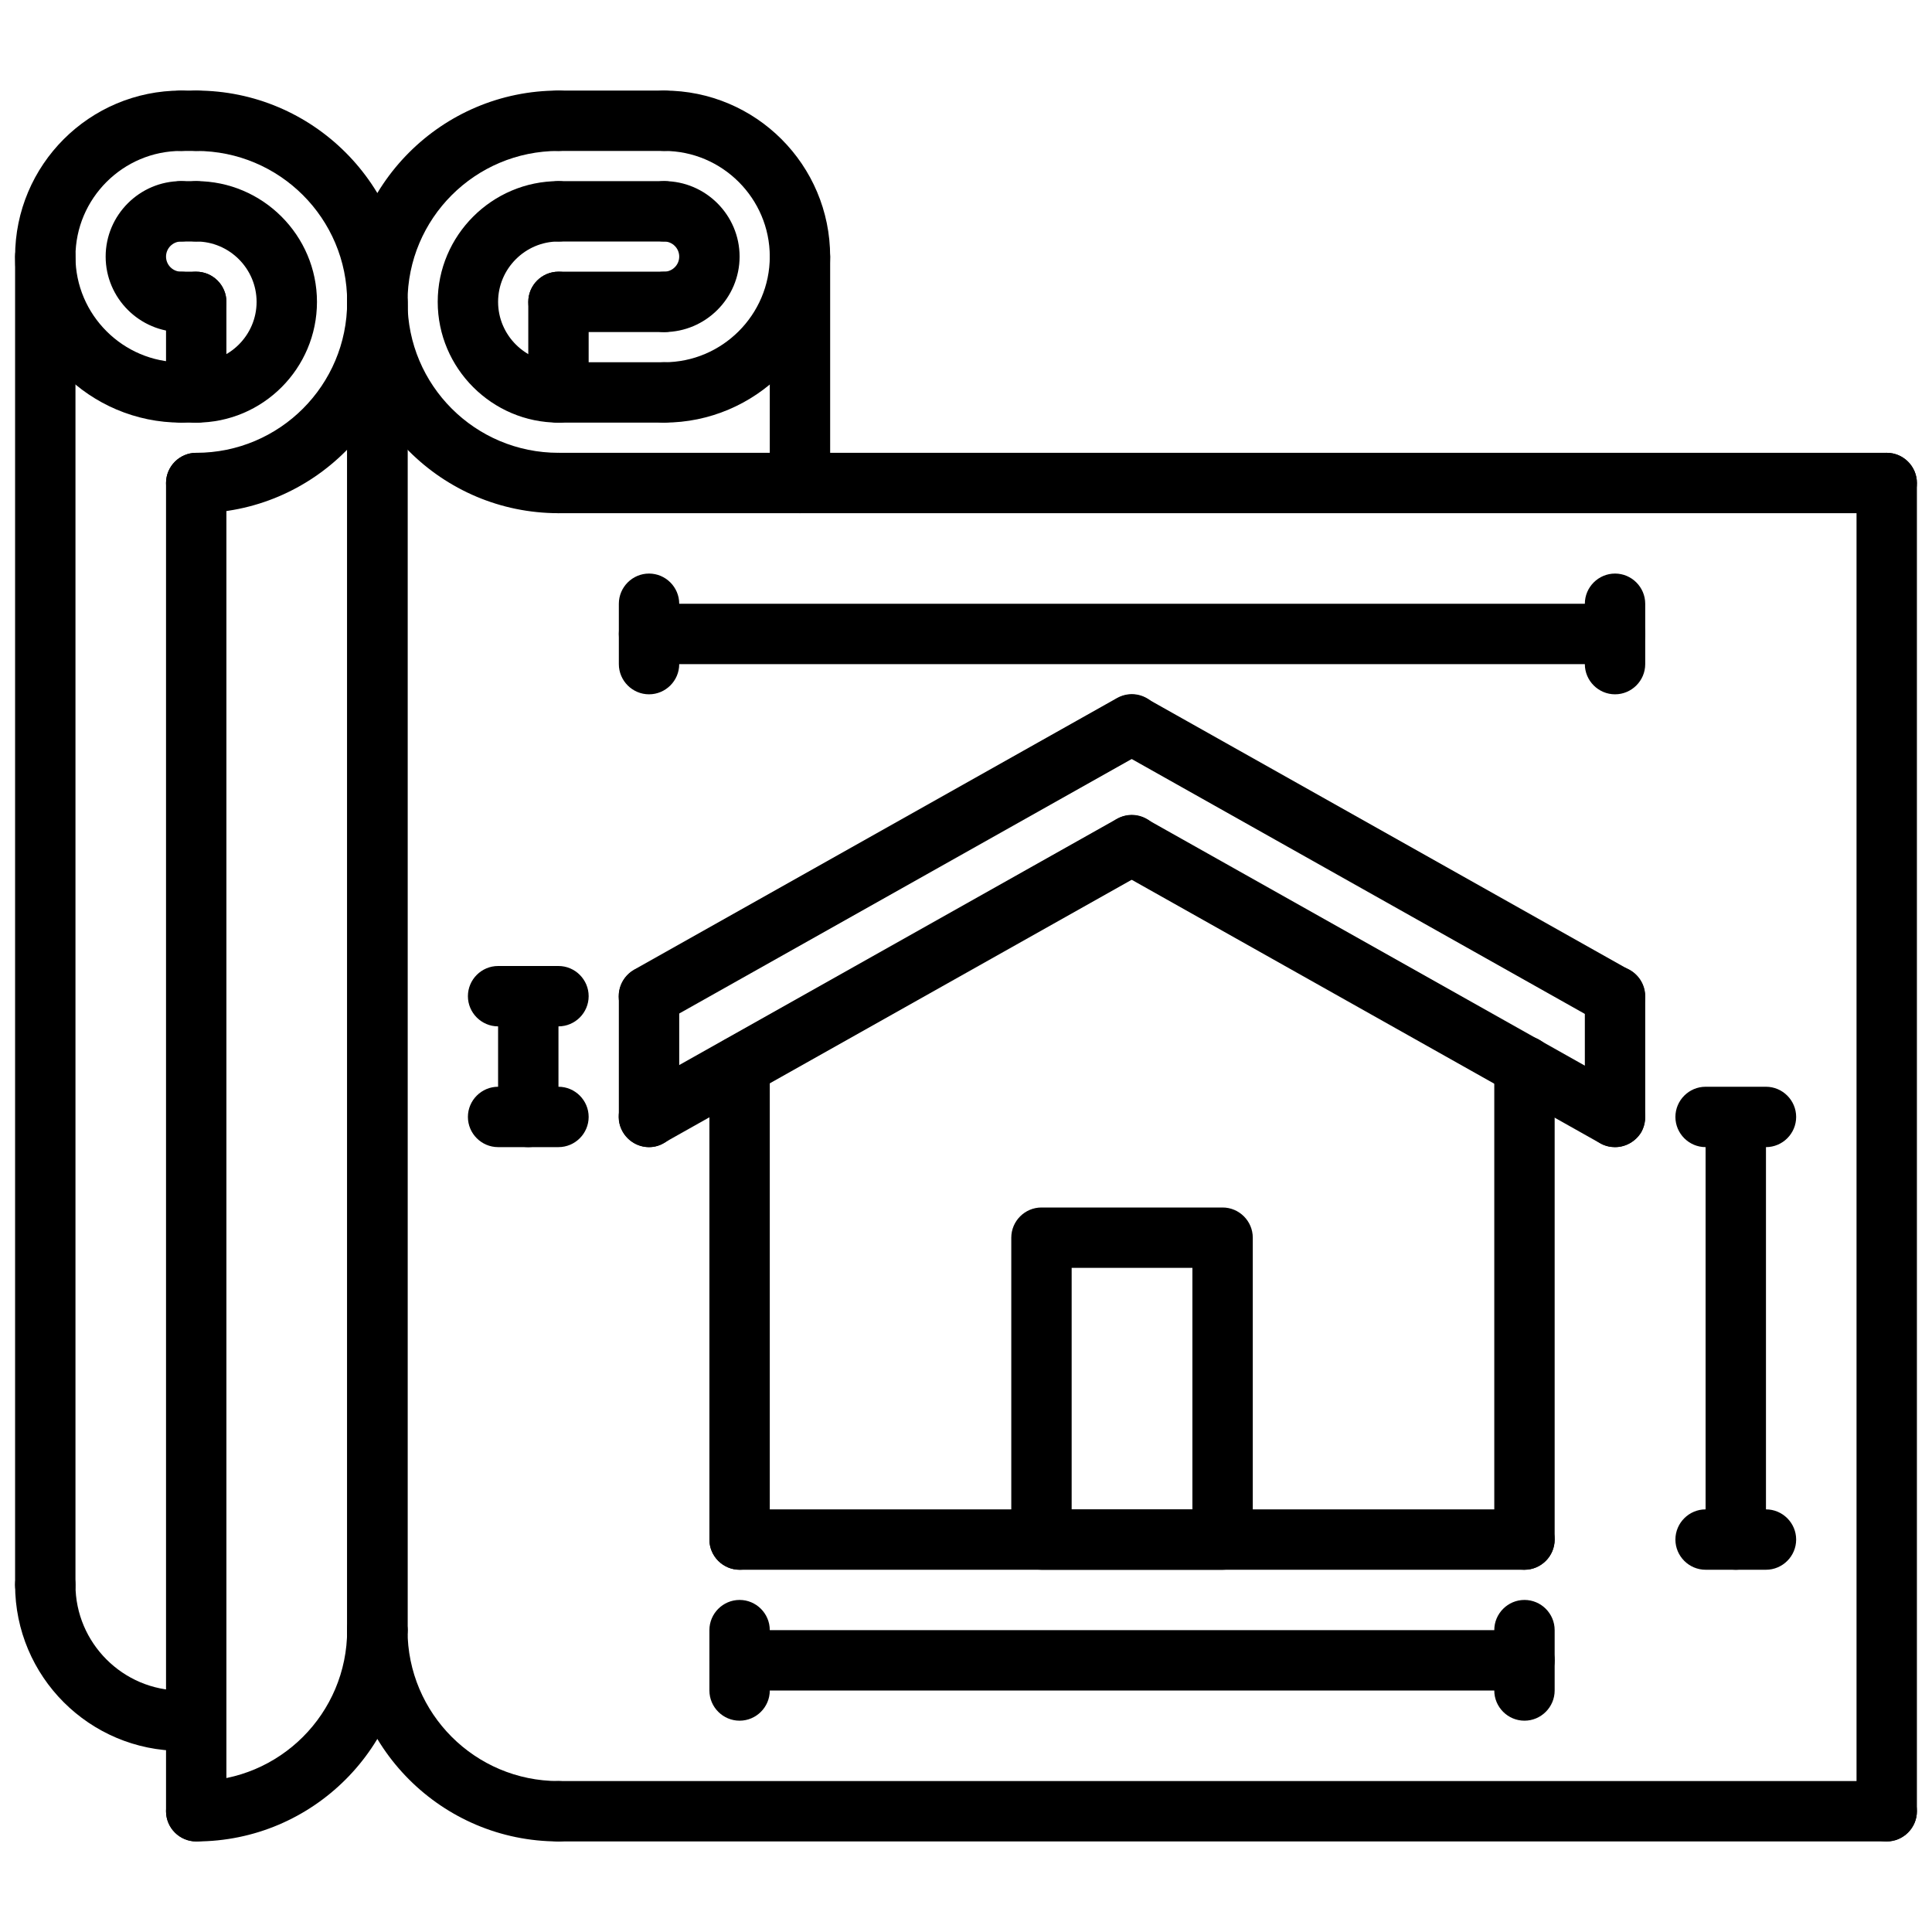
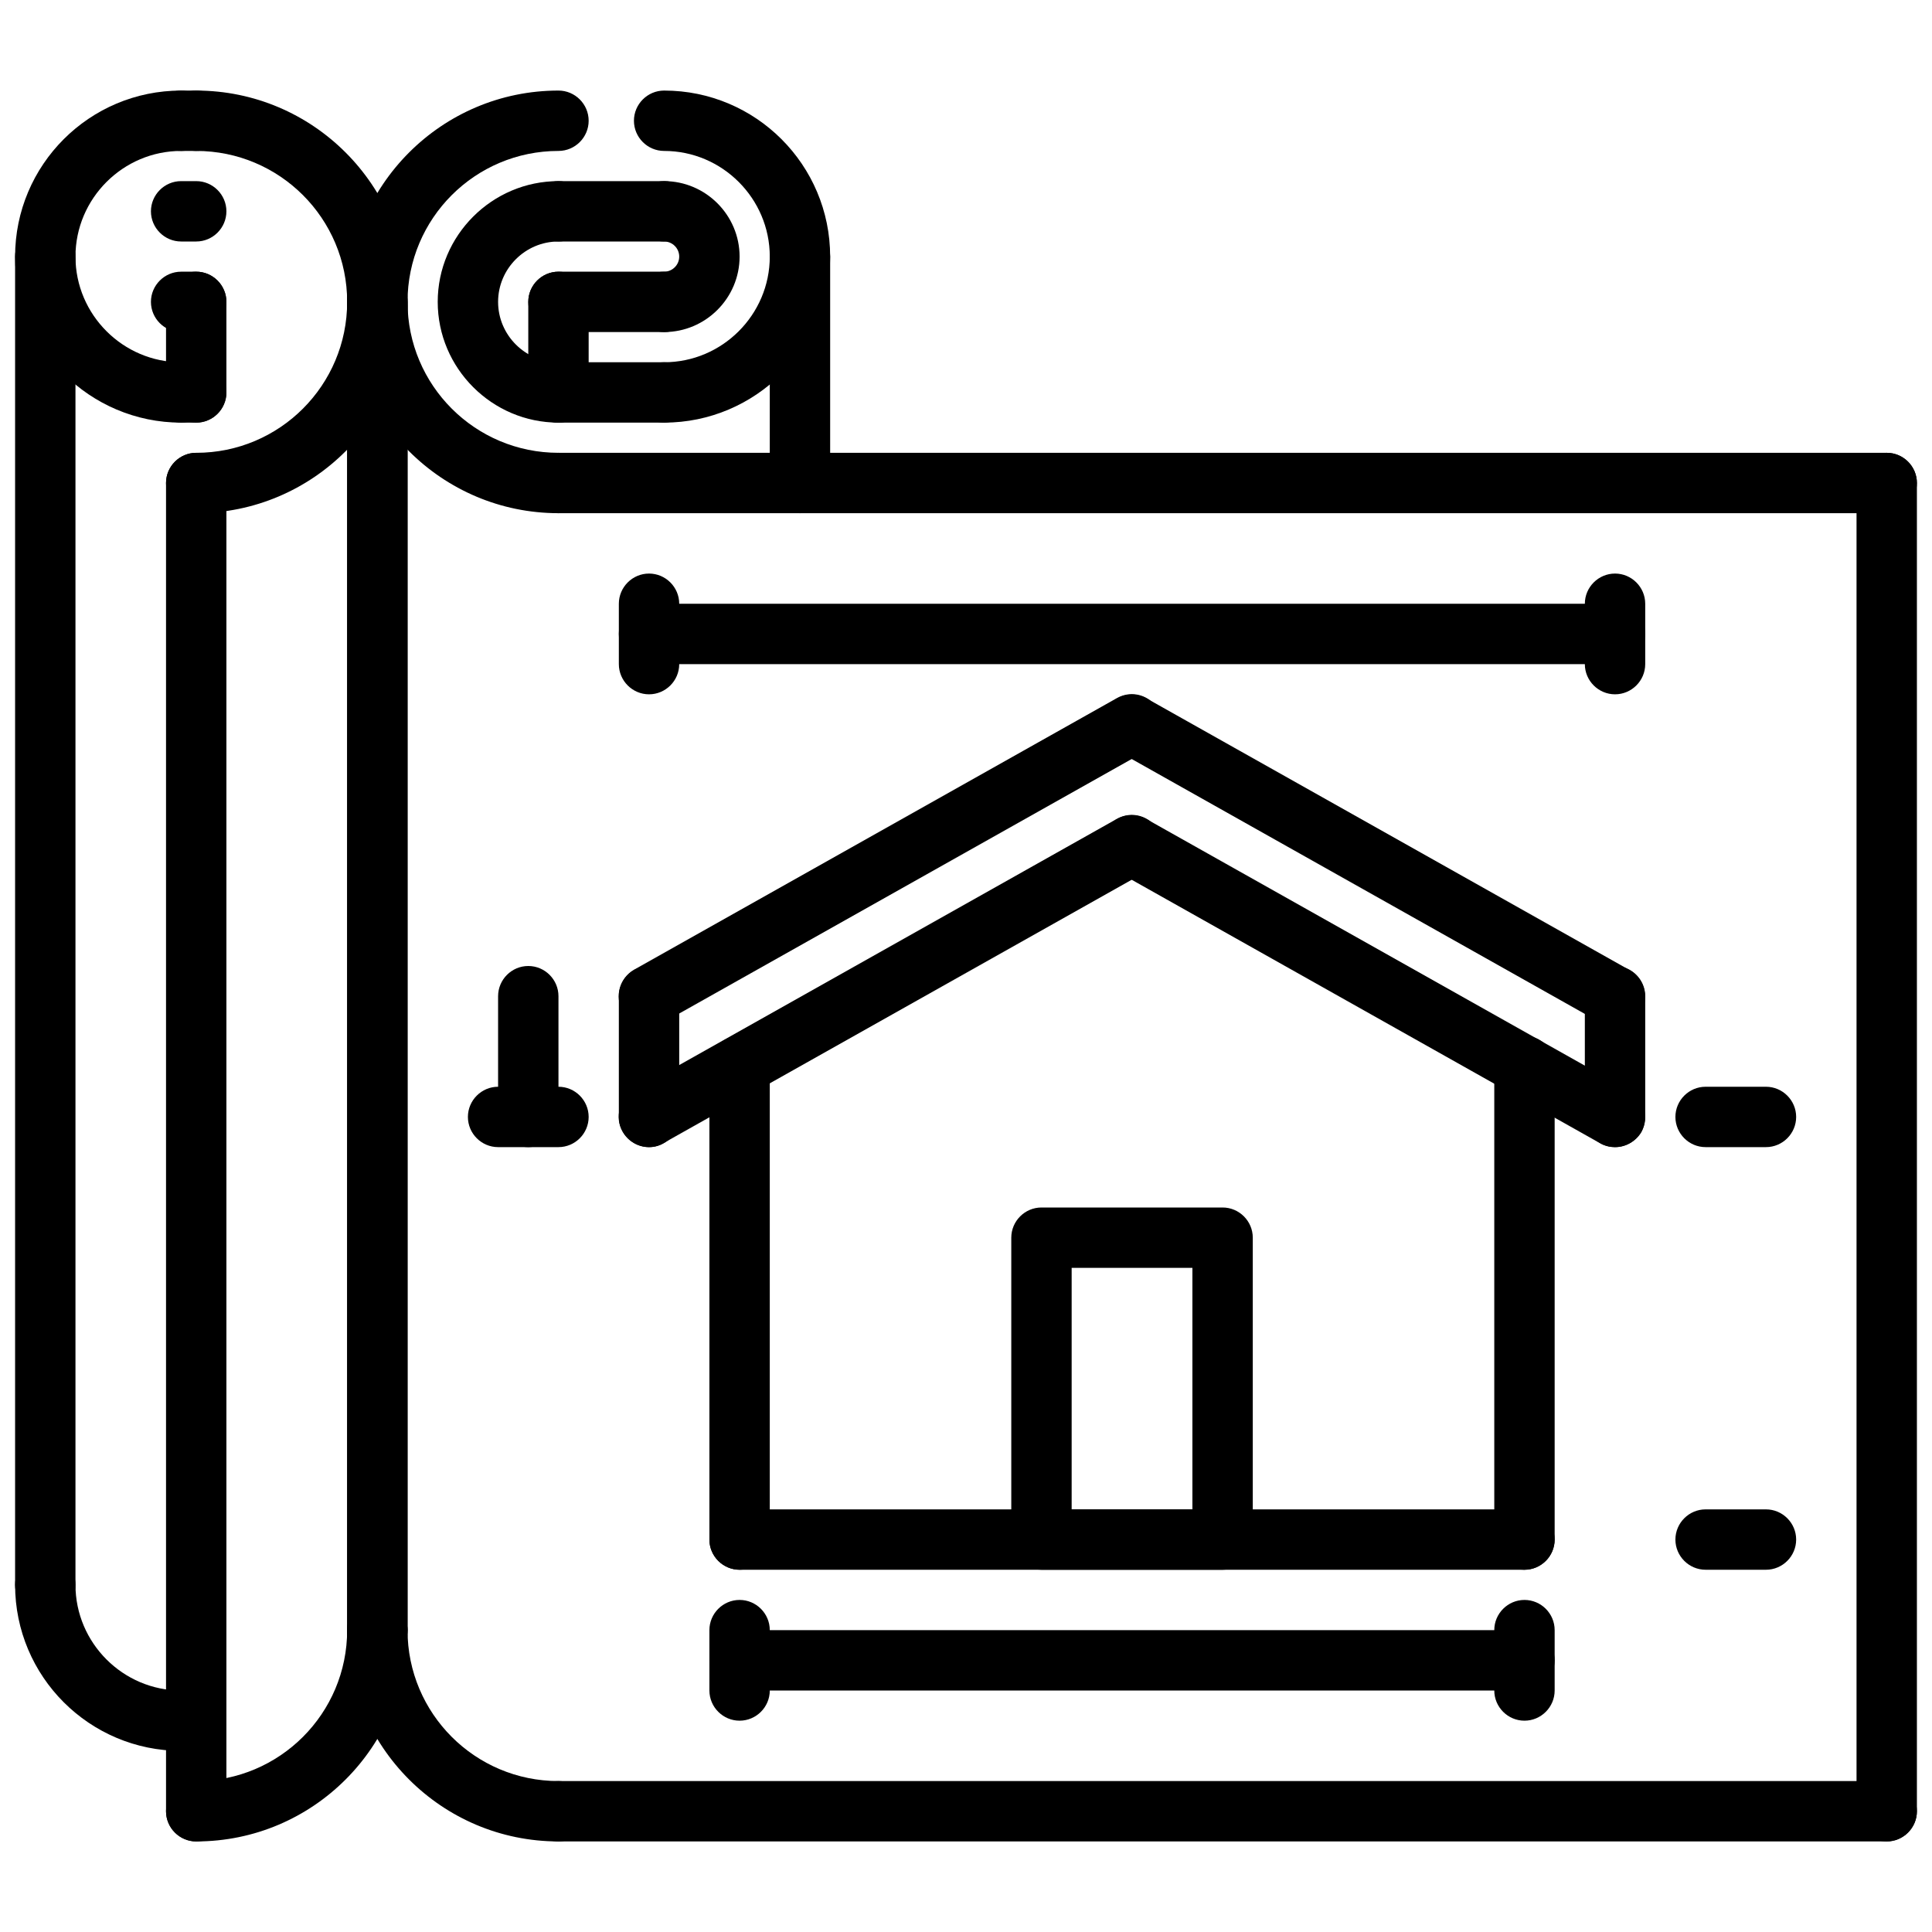
<svg xmlns="http://www.w3.org/2000/svg" id="icons" x="0px" y="0px" viewBox="0 0 512 512" style="enable-background:new 0 0 512 512;" xml:space="preserve">
  <g>
    <g>
      <g>
        <path d="M52,136c-4.4,0-8-3.6-8-8s3.6-8,8-8c22.1,0,40-17.9,40-40S74.1,40,52,40c-4.4,0-8-3.6-8-8s3.6-8,8-8 c30.9,0,56,25.1,56,56S82.9,136,52,136z" />
      </g>
      <g>
        <path d="M52,488c-4.4,0-8-3.6-8-8s3.6-8,8-8c22.1,0,40-17.9,40-40c0-4.4,3.6-8,8-8s8,3.6,8,8C108,462.9,82.9,488,52,488z" />
      </g>
      <g>
        <path d="M48,112C23.8,112,4,92.3,4,68s19.7-44,44-44c4.4,0,8,3.6,8,8s-3.6,8-8,8c-15.4,0-28,12.6-28,28s12.6,28,28,28 c4.4,0,8,3.6,8,8S52.4,112,48,112z" />
      </g>
      <g>
        <path d="M48,464c-24.3,0-44-19.7-44-44c0-4.4,3.6-8,8-8s8,3.6,8,8c0,15.4,12.6,28,28,28c4.4,0,8,3.6,8,8S52.4,464,48,464z" />
      </g>
      <g>
-         <path d="M48,88c-11,0-20-9-20-20s9-20,20-20c4.4,0,8,3.6,8,8s-3.6,8-8,8c-2.2,0-4,1.8-4,4s1.8,4,4,4c4.4,0,8,3.6,8,8 S52.4,88,48,88z" />
-       </g>
+         </g>
      <g>
-         <path d="M52,112c-4.4,0-8-3.6-8-8s3.6-8,8-8c8.8,0,16-7.2,16-16s-7.2-16-16-16c-4.4,0-8-3.6-8-8s3.6-8,8-8c17.6,0,32,14.4,32,32 S69.7,112,52,112z" />
-       </g>
+         </g>
      <g>
        <path d="M52,488c-4.4,0-8-3.6-8-8V128c0-4.4,3.6-8,8-8s8,3.6,8,8v352C60,484.4,56.4,488,52,488z" />
      </g>
      <g>
        <path d="M100,440c-4.4,0-8-3.6-8-8V80c0-4.4,3.6-8,8-8s8,3.6,8,8v352C108,436.4,104.4,440,100,440z" />
      </g>
      <g>
        <path d="M52,112c-4.4,0-8-3.6-8-8V80c0-4.4,3.6-8,8-8s8,3.6,8,8v24C60,108.4,56.4,112,52,112z" />
      </g>
      <g>
        <path d="M52,88h-4c-4.4,0-8-3.6-8-8s3.6-8,8-8h4c4.4,0,8,3.6,8,8S56.4,88,52,88z" />
      </g>
      <g>
        <path d="M52,112h-4c-4.4,0-8-3.6-8-8s3.6-8,8-8h4c4.4,0,8,3.6,8,8S56.4,112,52,112z" />
      </g>
      <g>
        <path d="M52,64h-4c-4.4,0-8-3.6-8-8s3.6-8,8-8h4c4.4,0,8,3.6,8,8S56.4,64,52,64z" />
      </g>
      <g>
        <path d="M12,428c-4.4,0-8-3.6-8-8V68c0-4.4,3.6-8,8-8s8,3.6,8,8v352C20,424.4,16.4,428,12,428z" />
      </g>
    </g>
    <g>
      <path d="M148,136c-30.9,0-56-25.1-56-56s25.1-56,56-56c4.4,0,8,3.6,8,8s-3.6,8-8,8c-22.1,0-40,17.9-40,40s17.9,40,40,40 c4.4,0,8,3.6,8,8S152.4,136,148,136z" />
    </g>
    <g>
      <path d="M148,488c-30.9,0-56-25.1-56-56c0-4.4,3.6-8,8-8s8,3.6,8,8c0,22.1,17.9,40,40,40c4.4,0,8,3.6,8,8S152.4,488,148,488z" />
    </g>
    <g>
      <path d="M176,112c-4.4,0-8-3.6-8-8s3.6-8,8-8c15.4,0,28-12.6,28-28s-12.6-28-28-28c-4.4,0-8-3.6-8-8s3.6-8,8-8 c24.3,0,44,19.7,44,44S200.2,112,176,112z" />
    </g>
    <g>
      <path d="M176,88c-4.4,0-8-3.6-8-8s3.6-8,8-8c2.2,0,4-1.8,4-4s-1.8-4-4-4c-4.4,0-8-3.6-8-8s3.6-8,8-8c11,0,20,9,20,20 S187,88,176,88z" />
    </g>
    <g>
      <path d="M148,112c-17.6,0-32-14.4-32-32s14.4-32,32-32c4.4,0,8,3.6,8,8s-3.6,8-8,8c-8.8,0-16,7.2-16,16s7.2,16,16,16 c4.4,0,8,3.6,8,8S152.4,112,148,112z" />
    </g>
    <g>
      <path d="M100,440c-4.4,0-8-3.6-8-8V80c0-4.4,3.6-8,8-8s8,3.6,8,8v352C108,436.4,104.4,440,100,440z" />
    </g>
    <g>
      <path d="M148,112c-4.4,0-8-3.6-8-8V80c0-4.4,3.6-8,8-8s8,3.6,8,8v24C156,108.4,152.4,112,148,112z" />
    </g>
    <g>
      <path d="M176,88h-28c-4.4,0-8-3.6-8-8s3.6-8,8-8h28c4.4,0,8,3.6,8,8S180.4,88,176,88z" />
    </g>
    <g>
      <path d="M176,112h-28c-4.4,0-8-3.6-8-8s3.6-8,8-8h28c4.4,0,8,3.6,8,8S180.4,112,176,112z" />
    </g>
    <g>
      <path d="M176,64h-28c-4.4,0-8-3.6-8-8s3.6-8,8-8h28c4.4,0,8,3.6,8,8S180.4,64,176,64z" />
    </g>
    <g>
      <path d="M212,136c-4.4,0-8-3.6-8-8V68c0-4.4,3.6-8,8-8s8,3.6,8,8v60C220,132.4,216.4,136,212,136z" />
    </g>
    <g>
      <path d="M500,136H148c-4.4,0-8-3.6-8-8s3.6-8,8-8h352c4.4,0,8,3.6,8,8S504.4,136,500,136z" />
    </g>
    <g>
      <path d="M500,488H148c-4.4,0-8-3.6-8-8s3.6-8,8-8h352c4.4,0,8,3.6,8,8S504.4,488,500,488z" />
    </g>
    <g>
      <path d="M500,488c-4.4,0-8-3.6-8-8V128c0-4.4,3.6-8,8-8s8,3.6,8,8v352C508,484.4,504.4,488,500,488z" />
    </g>
    <g>
      <g>
        <path d="M172,272c-2.8,0-5.5-1.5-7-4.1c-2.2-3.8-0.8-8.7,3-10.9l128-72c3.9-2.2,8.7-0.8,10.9,3c2.2,3.8,0.8,8.7-3,10.9l-128,72 C174.6,271.7,173.3,272,172,272L172,272z" />
      </g>
      <g>
        <path d="M428,272c-1.3,0-2.7-0.3-3.9-1l-128-72c-3.8-2.2-5.2-7-3.1-10.9c2.2-3.8,7-5.2,10.9-3l128,72c3.8,2.2,5.2,7,3.1,10.9 C433.5,270.5,430.8,272,428,272z" />
      </g>
      <g>
        <path d="M172,304c-2.8,0-5.5-1.5-7-4.1c-2.2-3.8-0.8-8.7,3-10.9l128-72c3.9-2.2,8.7-0.8,10.9,3c2.2,3.8,0.8,8.7-3,10.9l-128,72 C174.6,303.7,173.3,304,172,304z" />
      </g>
      <g>
        <path d="M428,304c-1.3,0-2.7-0.3-3.9-1l-128-72c-3.8-2.2-5.2-7-3.1-10.9s7-5.2,10.9-3l128,72c3.8,2.2,5.2,7,3.1,10.9 C433.5,302.5,430.8,304,428,304z" />
      </g>
      <g>
        <path d="M172,304c-4.4,0-8-3.6-8-8v-32c0-4.4,3.6-8,8-8s8,3.6,8,8v32C180,300.4,176.4,304,172,304z" />
      </g>
      <g>
        <path d="M428,304c-4.4,0-8-3.6-8-8v-32c0-4.4,3.6-8,8-8s8,3.6,8,8v32C436,300.4,432.4,304,428,304z" />
      </g>
      <g>
        <path d="M196,416c-4.4,0-8-3.6-8-8V282.5c0-4.4,3.6-8,8-8s8,3.6,8,8V408C204,412.4,200.4,416,196,416z" />
      </g>
      <g>
        <path d="M404,416H196c-4.4,0-8-3.6-8-8s3.6-8,8-8h208c4.4,0,8,3.6,8,8S408.4,416,404,416z" />
      </g>
      <g>
        <path d="M404,416c-4.4,0-8-3.6-8-8V282.5c0-4.4,3.6-8,8-8s8,3.6,8,8V408C412,412.4,408.4,416,404,416z" />
      </g>
      <g>
        <path d="M324,416h-48c-4.4,0-8-3.6-8-8v-80c0-4.4,3.6-8,8-8h48c4.4,0,8,3.6,8,8v80C332,412.4,328.4,416,324,416z M284,400h32v-64 h-32V400z" />
      </g>
      <g>
        <path d="M148,304h-16c-4.4,0-8-3.6-8-8s3.6-8,8-8h16c4.4,0,8,3.6,8,8S152.4,304,148,304z" />
      </g>
      <g>
-         <path d="M148,272h-16c-4.4,0-8-3.6-8-8c0-4.4,3.6-8,8-8h16c4.4,0,8,3.6,8,8C156,268.4,152.4,272,148,272z" />
-       </g>
+         </g>
      <g>
        <path d="M140,304c-4.4,0-8-3.6-8-8v-32c0-4.4,3.6-8,8-8s8,3.6,8,8v32C148,300.4,144.4,304,140,304z" />
      </g>
      <g>
        <path d="M468,304h-16c-4.4,0-8-3.6-8-8s3.6-8,8-8h16c4.4,0,8,3.6,8,8S472.4,304,468,304z" />
      </g>
      <g>
-         <path d="M460,416c-4.4,0-8-3.6-8-8V297.5c0-4.4,3.6-8,8-8s8,3.6,8,8V408C468,412.4,464.4,416,460,416z" />
-       </g>
+         </g>
      <g>
        <path d="M468,416h-16c-4.4,0-8-3.6-8-8s3.6-8,8-8h16c4.4,0,8,3.6,8,8S472.4,416,468,416z" />
      </g>
      <g>
        <path d="M196,456c-4.4,0-8-3.6-8-8v-16c0-4.4,3.6-8,8-8s8,3.6,8,8v16C204,452.4,200.4,456,196,456z" />
      </g>
      <g>
        <path d="M404,456c-4.4,0-8-3.6-8-8v-16c0-4.4,3.6-8,8-8s8,3.6,8,8v16C412,452.4,408.4,456,404,456z" />
      </g>
      <g>
        <path d="M404,448H196c-4.4,0-8-3.6-8-8s3.6-8,8-8h208c4.4,0,8,3.6,8,8S408.4,448,404,448z" />
      </g>
      <g>
        <path d="M428,176H172c-4.4,0-8-3.6-8-8s3.6-8,8-8h256c4.4,0,8,3.6,8,8S432.4,176,428,176z" />
      </g>
      <g>
        <path d="M428,184c-4.4,0-8-3.6-8-8v-16c0-4.4,3.6-8,8-8s8,3.6,8,8v16C436,180.4,432.4,184,428,184z" />
      </g>
      <g>
        <path d="M172,184c-4.4,0-8-3.6-8-8v-16c0-4.4,3.6-8,8-8s8,3.6,8,8v16C180,180.4,176.4,184,172,184z" />
      </g>
    </g>
    <g>
      <path d="M52,40h-4c-4.4,0-8-3.6-8-8s3.6-8,8-8h4c4.4,0,8,3.6,8,8S56.4,40,52,40z" />
    </g>
    <g>
-       <path d="M176,40h-28c-4.4,0-8-3.6-8-8s3.6-8,8-8h28c4.4,0,8,3.6,8,8S180.4,40,176,40z" />
-     </g>
+       </g>
  </g>
</svg>